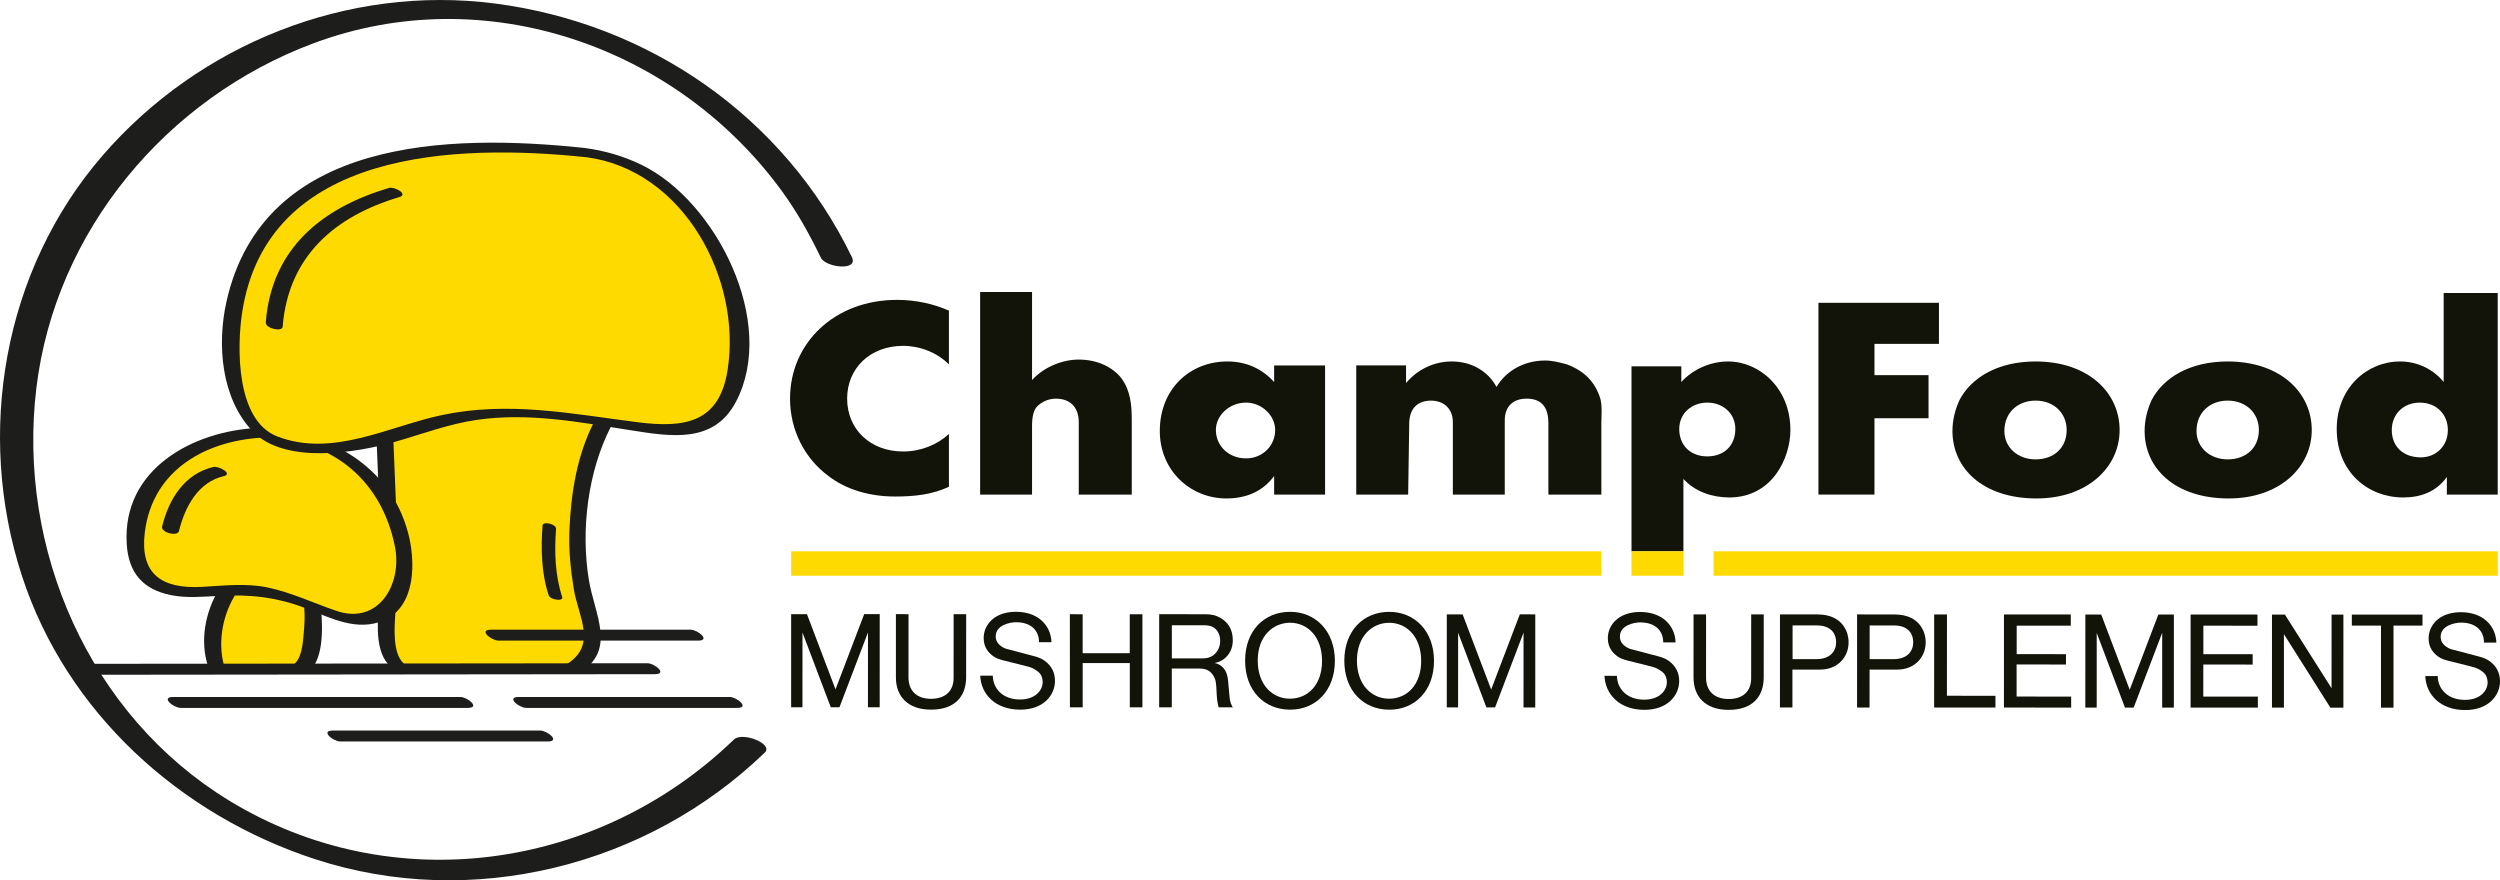
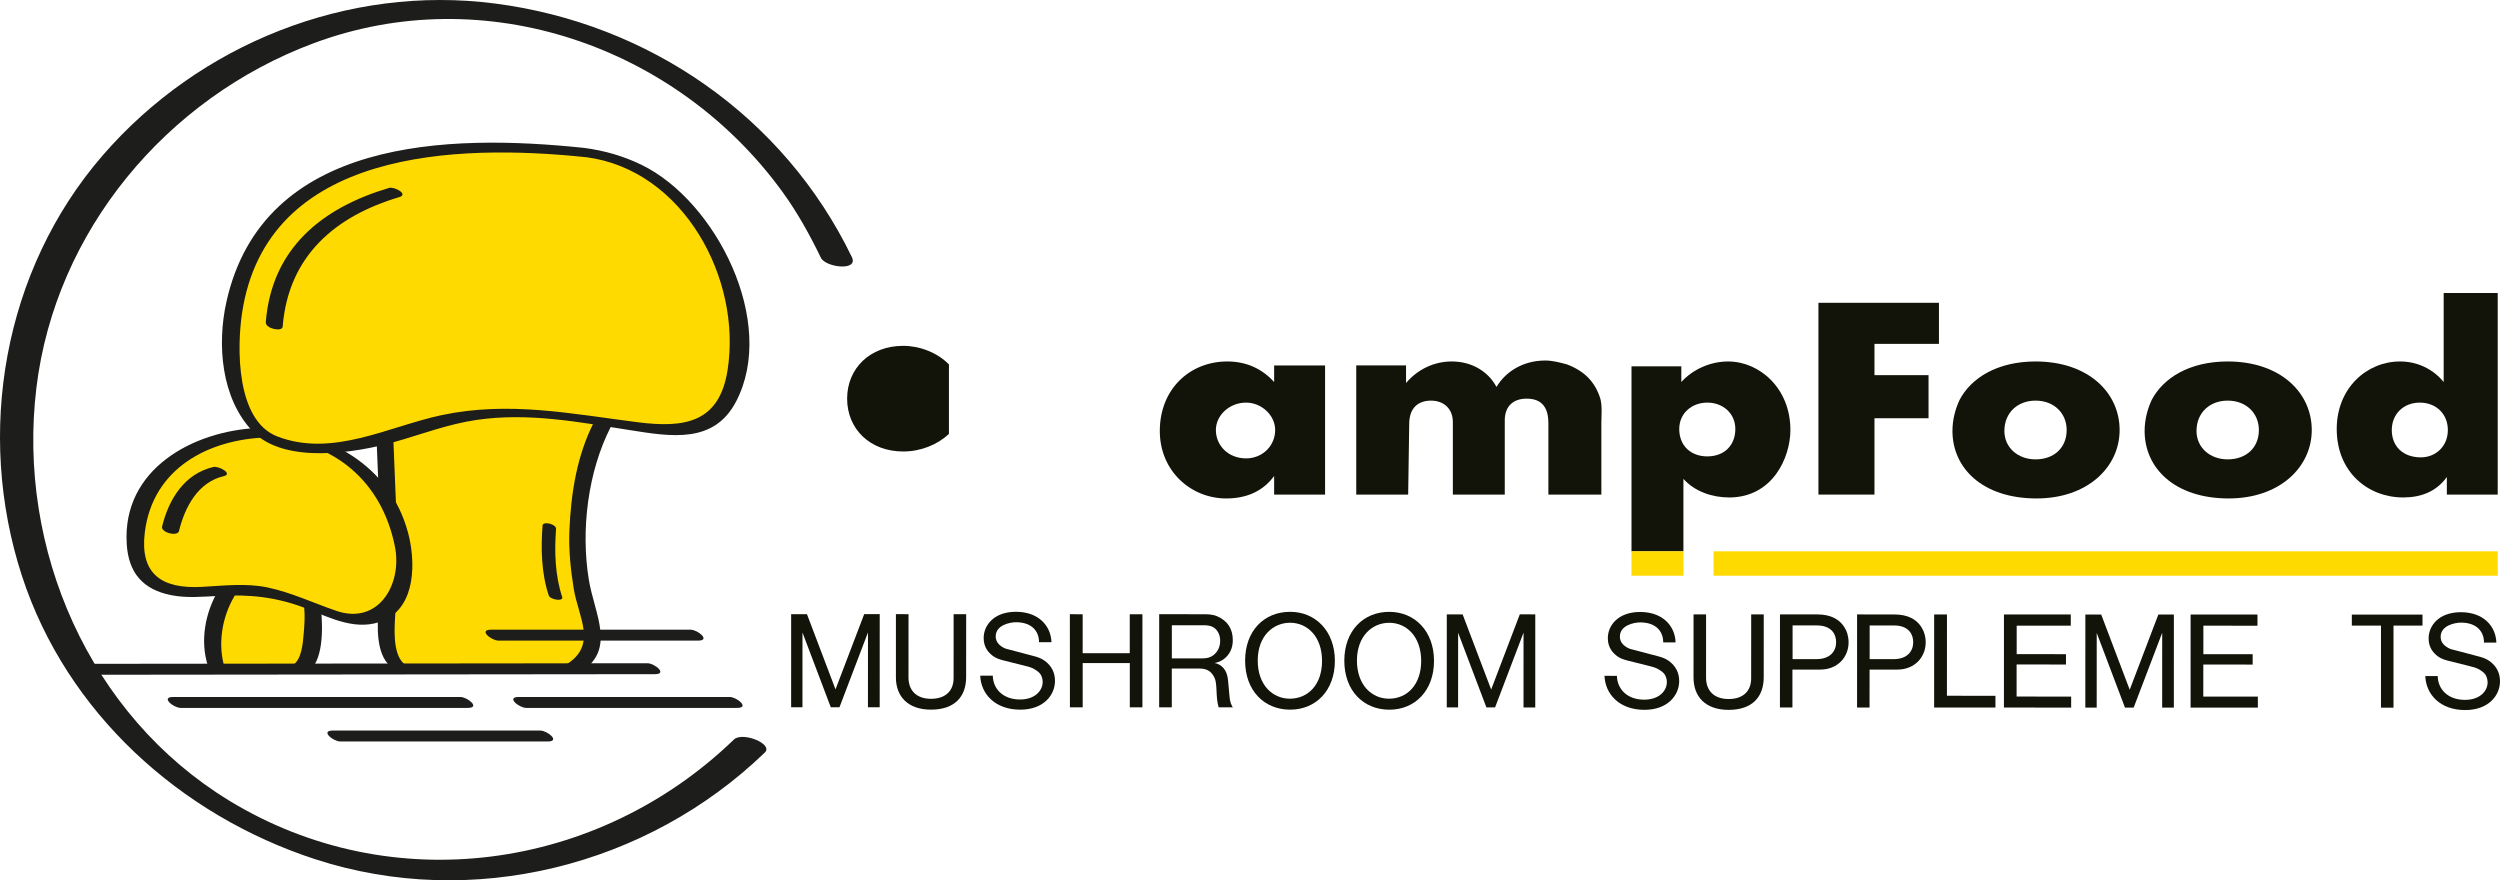
<svg xmlns="http://www.w3.org/2000/svg" id="Layer_1" width="252.637mm" height="88.959mm" viewBox="0 0 716.136 252.168">
  <defs>
    <style>.cls-1{fill:#121309;}.cls-1,.cls-2,.cls-3{fill-rule:evenodd;}.cls-4{fill:#1d1d1b;}.cls-2,.cls-5{fill:#ffda00;}.cls-3,.cls-6{fill:#fab601;}</style>
  </defs>
  <path class="cls-4" d="M210.234,211.843c-38.917,37.594-97.978,45.898-144.546,17.521C25.488,204.869,4.854,157.169,10.424,111.098,15.864,66.099,47.748,28.114,89.76,12.415c49.053-18.332,103.907.745,134.239,42.356,4.345,5.961,7.94,12.433,11.147,19.062,1.351,2.793,10.873,3.939,8.869-.2C224.555,33.414,185.952,6.737,141.85,1.014,99.626-4.465,57.05,12.567,29.358,44.578.937,77.427-7.056,124.025,6.285,164.965c12.763,39.162,45.367,68.575,84.004,81.163,44.909,14.63,95.085,2.003,128.791-30.559,2.557-2.469-6.431-6.059-8.845-3.727" />
  <path class="cls-2" d="M110.027,125.424s12.549-3.736,13.973-4.145c1.4-.401,16.122-2.993,24.13-2.835,3.62.073,19.451,1.533,19.451,1.533l5.209.79s-1.586,2.538-3.158,6.676c-1.573,4.137-4.359,18.17-4.49,23.415-.13,5.243,1.133,15.851,2.042,19.578.911,3.725,2.68,11.491,2.012,14.823-.668,3.334-4.248,6.071-4.248,6.071,0,0-50.648-.412-51.258-.212-.597.212-3.709-7.523-3.845-9.9-.135-2.377-.214-3.949.201-5.867.414-1.917,5.108-7.034,5.682-10.123.574-3.086-.118-10.235-1.016-13.767-.898-3.529-3-3.627-3.645-6.895-.646-3.267-1.041-19.141-1.041-19.141" />
  <path class="cls-4" d="M170.108,121.001c-4.882,9.576-6.553,20.328-7.002,30.965-.234,5.587.353,11.165,1.241,16.672,1.315,8.149,6.992,16.184-2.29,21.814-1.97,1.196,2.499,3.159,3.85,2.34,10.899-6.61,4.384-16.687,2.748-26.83-2.288-14.176-.278-30.778,6.29-43.665.71-1.393-3.988-2.958-4.836-1.296" />
  <path class="cls-4" d="M108.427,174.191c-.343,5.1-.803,12.806,3.266,16.595,1.154,1.075,5.941,1.129,3.88-.794-3.193-2.97-2.576-10.536-2.309-14.507.126-1.855-4.729-2.87-4.836-1.294" />
  <path class="cls-2" d="M63.716,169.607s9.865-.354,14.894.763c5.028,1.117,11.216,3.852,11.216,3.852l-1.909,17.288-26.645.281s-.677-6.774-.56-10.308c.117-3.533,3.004-11.876,3.004-11.876" />
  <path class="cls-3" d="M89.563,174.391c.173,1.502.505,15.327-3.836,17.331" />
  <path class="cls-4" d="M87.145,174.089c.231,2.448.066,4.962-.15,7.404-.23,2.641-.554,7.573-3.192,9.06-1.989,1.121,2.473,3.114,3.849,2.34,5.158-2.904,4.808-13.103,4.33-18.197-.152-1.629-5.019-2.566-4.836-.607" />
  <path class="cls-3" d="M64.874,169.888s-6.683,10.998-2.846,21.329" />
  <path class="cls-4" d="M62.628,168.943c-3.886,6.541-5.41,14.669-3.02,21.972.533,1.625,5.387,2.282,4.836.607-2.221-6.787-.84-14.767,2.674-20.686,1.029-1.733-3.678-3.259-4.491-1.893" />
  <path class="cls-2" d="M75.374,123.937c-3.497.158-21.766-.185-30.533,13.856-7.514,12.015-6.731,20.208-4.846,25.031,4.509,11.506,23.543,4.341,36.395,6.681,17.312,3.141,28.773,16.605,37.552.329,7.001-13.028-6.114-36.223-16.861-40.224-2.846-1.059-7.094-2.974-10.23-3.798-6.625-1.737-11.476-1.876-11.476-1.876" />
  <path class="cls-4" d="M116.846,152.446c-5.265-19.369-23.029-28.833-41.994-29.849-.145-.022-.949-.027-1.143.005-18.302.879-38.794,11.678-37.406,33.297.531,8.24,4.641,12.949,12.658,14.578,4.355.884,8.968.476,13.36.233,9.215-.506,16.958.281,25.624,3.681,7.055,2.77,14.484,6.574,21.991,3.311,9.432-4.099,9.088-17.244,6.911-25.256ZM96.337,174.979c-6.617-2.265-12.737-5.208-19.623-6.685-6.135-1.315-12.65-.524-18.84-.183-11.698.645-17.845-3.794-16.394-15.613,2.26-18.394,18.277-26.63,34.835-27.19,19.245.903,33.067,12.5,36.809,31.252,2.161,10.826-4.693,22.556-16.786,18.419Z" />
  <path class="cls-4" d="M155.415,150.516c-.503,6.61-.345,13.706,1.765,20.029.433,1.298,4.315,1.82,3.869.485-2.057-6.16-2.256-13.041-1.765-19.478.113-1.481-3.773-2.304-3.869-1.036" />
  <path class="cls-4" d="M142.812,183.509h57.141c3.733,0-.087-3.132-2.15-3.132h-57.14c-3.734,0,.087,3.132,2.15,3.132" />
  <path class="cls-4" d="M25.202,193.29c54.129-.058,108.258-.114,162.387-.17,3.736-.004-.085-3.135-2.15-3.132-54.13.054-108.258.112-162.387.169-3.734.004.085,3.134,2.149,3.132" />
  <path class="cls-4" d="M150.749,202.783h60.395c3.733,0-.087-3.132-2.151-3.132h-60.394c-3.733,0,.087,3.132,2.15,3.132" />
  <path class="cls-4" d="M51.771,202.783h82.224c3.736,0-.085-3.132-2.148-3.132H49.621c-3.734,0,.087,3.132,2.149,3.132" />
  <path class="cls-4" d="M61.129,133.767c-8.301,1.942-12.776,9.21-14.698,17.057-.42,1.716,4.424,2.982,4.836,1.294,1.677-6.838,5.418-13.995,12.824-15.724,2.748-.643-1.426-2.985-2.962-2.627" />
  <path class="cls-4" d="M97.513,212.404h59.377c3.736,0-.085-3.132-2.148-3.132h-59.379c-3.734,0,.087,3.132,2.149,3.132" />
  <line class="cls-6" x1="110.999" y1="143.775" x2="110.275" y2="125.99" />
  <path class="cls-4" d="M113.417,144.079c-.243-5.928-.484-11.857-.724-17.785-.065-1.606-4.918-2.604-4.835-.607.241,5.928.481,11.855.723,17.783.066,1.606,4.919,2.606,4.836.609" />
  <path class="cls-2" d="M167.692,43.705c47.396,5.177,56.243,80.617,26.872,79.623-19.364-.67-33.059-7.02-56.76-4.673-23.699,2.33-24.893,12.497-55.388,9.023-20.539-2.334-25.56-55.929,9.825-75.625,21.766-12.123,51.88-10.917,75.451-8.348" />
  <path class="cls-4" d="M168.022,45.044c27.724,3.671,44.54,34.79,40.39,61.01-2.382,15.054-12.268,16.618-25.801,14.892-19.088-2.435-36.945-6.106-56.17-2.018-15.119,3.215-31.162,12.203-47.013,6.088-11.864-4.574-11.553-25.553-10.098-35.287,7.037-47.026,61.57-48.594,98.693-44.684,3.355.353,1.696-2.427-.661-2.677-38.931-4.099-92.015-2.876-102.495,44.056-2.735,12.255-1.534,27.639,7.495,37.109,9.103,9.548,29.593,6.219,40.737,3.043,7.878-2.246,15.283-5.096,23.447-6.294,14.802-2.171,29.383.634,43.955,2.937,11.768,1.862,24.002,3.929,30.337-8.168,11.916-22.749-5.785-57.5-27.062-67.834-5.242-2.542-10.642-4.085-16.413-4.85-3.351-.443-1.673,2.367.661,2.677" />
  <path class="cls-4" d="M111.428,53.832c-19.119,5.678-33.608,17.234-35.296,38.459-.147,1.847,4.712,2.881,4.838,1.296,1.611-20.266,15.028-31.666,33.42-37.128,2.725-.809-1.432-3.082-2.962-2.627" />
  <polygon class="cls-1" points="226.625 202.593 229.868 202.593 229.873 181.185 237.977 202.593 240.473 202.593 248.636 181.16 248.624 202.596 251.992 202.596 251.998 175.928 247.549 175.928 239.336 197.473 231.165 175.948 226.629 175.948 226.625 202.593" />
  <path class="cls-1" d="M256.637,175.928v18.089c-.006,5.412,3.335,9.257,10.039,9.264,6.84,0,10.077-3.76,10.077-9.338l.011-18.005-3.598-.004-.006,18.343c0,3.413-2.102,5.898-6.479,5.898-4.254,0-6.443-2.469-6.443-6.125l.012-18.116-3.613-.008Z" />
  <path class="cls-1" d="M280.793,193.548c.179,5.166,4.199,9.734,11.463,9.738,6.664,0,9.95-4.149,9.95-8.251,0-2.346-.95-4.314-3.013-5.798-.95-.694-2.087-1.059-3.199-1.337l-6.536-1.73c-.691-.173-1.4-.306-2.049-.666-1.623-.905-2.187-2.024-2.187-3.209,0-3.205,4.001-4.052,5.834-4.052,4.54,0,6.593,2.619,6.572,5.72h3.57c-.167-4.684-3.679-8.713-10.207-8.713-6.205,0-9.218,3.81-9.218,7.515,0,2.754,1.483,4.284,2.72,5.185.882.643,1.913.959,2.972,1.233l5.998,1.506c.961.231,1.994.478,2.852.998.657.412,1.314.828,1.743,1.472.425.659.619,1.452.619,2.23,0,2.28-2.031,4.985-6.496,4.985-4.997,0-7.741-3.178-7.79-6.822l-3.596-.004Z" />
  <polygon class="cls-1" points="306.482 202.62 310.139 202.62 310.142 189.939 323.637 189.942 323.637 202.62 327.248 202.623 327.254 175.953 323.625 175.953 323.625 187.111 310.133 187.103 310.133 175.953 306.467 175.948 306.482 202.62" />
  <path class="cls-1" d="M335.679,188.602v-9.495h9.176c2.309,0,3.322.736,4.069,1.999.371.624.599,1.46.599,2.504,0,1.98-.975,3.594-2.535,4.449-.857.478-1.839.543-2.824.543h-8.485ZM332.05,202.623h3.617v-11.109h8.066c2.016,0,3.357.863,4.189,2.677.353.805.434,1.68.493,2.538l.132,2.473c.088,1.445.263,2.373.545,3.421l4.052.004c-.505-.821-.817-1.649-.934-3.009l-.427-4.742c-.276-2.997-1.81-4.561-3.877-4.962,1.931-.289,3.611-1.529,4.53-3.34.501-.986.708-2.084.708-3.186,0-3.247-1.5-5.601-4.572-6.888-1.308-.547-2.725-.547-4.144-.547h-.065l-12.309-.004-.006,26.672Z" />
  <path class="cls-1" d="M369.492,200.143c-4.978-.008-9.212-3.945-9.207-10.925,0-7.138,4.5-10.832,9.267-10.832,4.898.004,9.155,3.898,9.155,10.944,0,6.803-4.025,10.813-9.216,10.813M369.575,203.286c7.362,0,12.8-5.485,12.806-13.975,0-8.567-5.574-14.049-12.812-14.052-7.46-.008-12.897,5.428-12.901,13.995,0,8.59,5.488,14.033,12.906,14.033" />
  <path class="cls-1" d="M397.889,200.146c-4.962,0-9.187-3.945-9.187-10.921,0-7.142,4.499-10.828,9.252-10.824,4.895,0,9.15,3.894,9.15,10.932-.006,6.803-4.02,10.813-9.214,10.813M397.982,203.298c7.355,0,12.797-5.485,12.797-13.975.013-8.575-5.567-14.056-12.807-14.056-7.436-.004-12.876,5.435-12.887,13.991,0,8.598,5.487,14.033,12.897,14.041" />
  <polygon class="cls-1" points="414.436 202.639 417.68 202.639 417.684 181.248 425.79 202.646 428.269 202.646 436.424 181.217 436.42 202.65 439.783 202.65 439.787 175.99 435.353 175.986 427.148 197.523 418.979 175.994 414.442 175.994 414.436 202.639" />
  <path class="cls-1" d="M459.615,193.594c.189,5.166,4.177,9.742,11.444,9.742,6.643.004,9.952-4.152,9.952-8.259,0-2.342-.963-4.307-3.012-5.786-.969-.697-2.08-1.063-3.205-1.34l-6.543-1.734c-.695-.177-1.406-.304-2.032-.658-1.656-.917-2.196-2.032-2.196-3.22,0-3.193,4.01-4.052,5.836-4.045,4.53,0,6.601,2.619,6.576,5.724h3.544c-.146-4.692-3.671-8.713-10.173-8.713-6.231,0-9.23,3.798-9.237,7.516,0,2.75,1.497,4.28,2.712,5.173.894.647,1.94.967,2.966,1.237l6.009,1.502c.971.239,1.97.485,2.862,1.006.643.412,1.317.824,1.749,1.479.408.655.609,1.437.609,2.219,0,2.288-2.026,4.989-6.497,4.989-4.998,0-7.747-3.178-7.806-6.822l-3.557-.008Z" />
  <path class="cls-1" d="M694.737,193.66c.185,5.162,4.16,9.742,11.439,9.742,6.639,0,9.96-4.156,9.96-8.251,0-2.352-.971-4.318-3.024-5.801-.965-.693-2.09-1.055-3.205-1.337l-6.539-1.73c-.699-.17-1.412-.304-2.032-.666-1.656-.909-2.2-2.026-2.2-3.213.004-3.201,4.014-4.052,5.844-4.052,4.526,0,6.597,2.623,6.568,5.728h3.548c-.152-4.688-3.671-8.713-10.179-8.713-6.231,0-9.232,3.806-9.232,7.515,0,2.758,1.491,4.276,2.708,5.177.901.64,1.94.971,2.966,1.237l6.005,1.502c.978.235,1.984.478,2.87,1.002.635.412,1.313.824,1.743,1.476.408.659.608,1.444.608,2.227,0,2.284-2.017,4.981-6.502,4.981-4.99,0-7.747-3.17-7.787-6.822h-3.559Z" />
  <path class="cls-1" d="M485.124,175.994l-.006,18.085c0,5.416,3.336,9.26,10.033,9.268,6.851,0,10.075-3.767,10.075-9.349l.008-17.997h-3.596l-.011,18.336c0,3.417-2.082,5.901-6.452,5.901-4.258,0-6.466-2.465-6.466-6.129l.004-18.109-3.588-.008Z" />
  <path class="cls-1" d="M513.494,188.806v-9.649h6.947c2.593,0,3.972.932,4.757,2.042.458.701.769,1.649.769,2.781,0,2.604-1.743,4.827-5.618,4.827h-6.855ZM509.872,202.666h3.579v-10.863h7.97c4.938.004,8.116-3.54,8.116-7.801,0-1.706-.481-3.255-1.277-4.457-1.339-2.042-3.715-3.54-7.643-3.54h-10.734l-.012,26.66Z" />
  <path class="cls-1" d="M535.567,188.814l.004-9.653h6.943c2.618,0,3.987.94,4.757,2.045.462.701.778,1.653.778,2.781-.008,2.604-1.749,4.827-5.616,4.827h-6.867ZM531.965,202.673l3.576.004.008-10.871h7.947c4.954,0,8.122-3.54,8.126-7.804,0-1.699-.487-3.243-1.289-4.453-1.335-2.042-3.694-3.532-7.646-3.532l-10.719-.012-.004,26.668Z" />
  <polygon class="cls-1" points="554.045 202.677 571.605 202.681 571.605 199.315 557.707 199.303 557.718 176.017 554.051 176.017 554.045 202.677" />
  <polygon class="cls-1" points="574.036 202.681 593.293 202.693 593.293 199.538 577.665 199.534 577.665 190.347 591.809 190.351 591.809 187.392 577.688 187.381 577.691 179.218 593.185 179.226 593.185 176.025 574.042 176.021 574.036 202.681" />
  <polygon class="cls-1" points="597.351 202.693 600.608 202.693 600.615 181.298 608.708 202.693 611.197 202.701 619.371 181.263 619.362 202.701 622.711 202.701 622.719 176.032 618.273 176.032 610.066 197.577 601.902 176.04 597.362 176.04 597.351 202.693" />
  <polygon class="cls-1" points="627.505 202.701 646.771 202.704 646.771 199.549 631.143 199.542 631.151 190.362 645.284 190.37 645.284 187.404 631.163 187.396 631.17 179.23 646.663 179.239 646.663 176.04 627.509 176.034 627.505 202.701" />
-   <polygon class="cls-1" points="650.818 202.704 654.24 202.704 654.24 181.66 667.553 202.712 671.276 202.712 671.28 176.048 667.892 176.048 667.884 197.149 654.533 176.063 650.823 176.059 650.818 202.704" />
  <polygon class="cls-1" points="682.043 202.716 685.627 202.716 685.631 179.199 693.938 179.203 693.938 176.052 673.693 176.048 673.693 179.207 682.047 179.207 682.043 202.716" />
  <path class="cls-1" d="M700.912,136.633c-2.982,4.199-7.44,5.867-12.496,5.867-10.118,0-19.049-7.279-19.049-19.607,0-11.764,8.636-19.349,18.147-19.349,5.054,0,9.526,2.253,12.489,5.89v-25.505h15.478v57.747h-14.569v-5.043ZM701.201,123.182c0-4.499-3.27-7.851-8.024-7.851-4.761,0-8.039,3.352-8.039,7.851,0,4.746,3.278,7.831,8.334,7.831,4.158,0,7.729-3.085,7.729-7.831" />
  <path class="cls-1" d="M614.336,123.459c0-3.374.886-6.456,2.071-8.979,3.274-6.159,10.701-10.936,21.716-10.936,15.183,0,24.091,8.979,24.091,19.638,0,10.641-9.207,19.601-23.796,19.601-15.457,0-24.081-8.681-24.081-19.324M647.066,123.182c0-4.78-3.592-8.423-8.943-8.423-5.054,0-8.922,3.38-8.922,8.7,0,4.754,3.868,8.128,8.922,8.128,5.351,0,8.943-3.374,8.943-8.405" />
  <path class="cls-1" d="M559.288,123.459c0-3.374.888-6.456,2.08-8.979,3.264-6.159,10.707-10.936,21.728-10.936,15.156,0,24.079,8.979,24.079,19.638,0,10.641-9.21,19.601-23.796,19.601-15.46,0-24.091-8.681-24.091-19.324M592.006,123.182c0-4.78-3.575-8.423-8.91-8.423-5.062,0-8.929,3.38-8.929,8.7,0,4.754,3.868,8.128,8.929,8.128,5.335,0,8.91-3.374,8.91-8.405" />
  <polygon class="cls-1" points="520.9 141.676 536.952 141.676 536.952 119.807 552.437 119.807 552.437 107.465 536.952 107.465 536.952 98.501 555.42 98.501 555.42 86.739 520.9 86.739 520.9 141.676" />
  <path class="cls-1" d="M388.502,141.676h14.875l.298-20.189c0-4.757,2.668-6.724,6.246-6.724,3.576,0,6.255,2.24,6.255,6.165v20.747h14.871v-21.302c0-3.929,2.386-6.179,6.24-6.179,3.875,0,6.254,1.968,6.254,7.011v20.47h15.175v-20.47c0-2.238.297-4.761-.291-7.011-1.5-4.761-4.459-7.843-9.517-9.8-2.092-.56-4.172-1.121-6.252-1.121-6.254,0-11.298,3.078-13.983,7.565-2.385-4.488-7.153-7.296-12.802-7.296-5.057,0-9.806,2.253-13.104,6.175v-5.038h-14.265v36.995Z" />
  <path class="cls-1" d="M364.982,136.348c-3.282,4.484-8.047,6.435-13.723,6.435-10.114,0-19.028-7.845-19.028-19.324,0-12.053,8.627-19.915,19.337-19.915,5.67,0,10.132,2.253,13.414,5.89v-4.753h14.595v36.995h-14.595v-5.327ZM365.277,123.182c0-4.214-3.888-7.851-8.342-7.851-4.767,0-8.642,3.636-8.642,7.851,0,4.468,3.576,8.124,8.642,8.124,4.765,0,8.342-3.656,8.342-8.124" />
-   <path class="cls-1" d="M280.761,141.676h14.873v-19.619c0-3.089.576-4.488,1.191-5.327,1.19-1.398,3.269-2.535,5.643-2.535,3.862,0,6.547,2.25,6.547,6.733v20.747h15.182v-21.302c0-4.21-.309-8.417-2.988-12.053-2.684-3.375-7.137-5.32-12.194-5.32-4.456,0-9.81,1.945-13.38,5.863v-25.212h-14.873v58.024Z" />
-   <path class="cls-1" d="M271.825,139.434v-15.143c-3.282,3.089-8.039,5.039-13.096,5.039-9.518,0-16.064-6.437-16.064-15.135,0-8.679,6.547-15.127,16.064-15.127,4.757,0,9.814,1.957,13.096,5.327v-15.42c-4.465-1.957-9.528-3.074-14.873-3.074-17.855,0-30.643,12.321-30.643,28.294,0,8.987,4.168,17.111,11.002,22.155,5.051,3.923,11.901,5.88,19.051,5.88,5.654,0,10.695-.555,15.464-2.797" />
+   <path class="cls-1" d="M271.825,139.434v-15.143c-3.282,3.089-8.039,5.039-13.096,5.039-9.518,0-16.064-6.437-16.064-15.135,0-8.679,6.547-15.127,16.064-15.127,4.757,0,9.814,1.957,13.096,5.327v-15.42" />
  <path class="cls-1" d="M489.078,130.736c-4.773,0-8.051-3.086-8.051-7.843,0-4.493,3.565-7.562,8.051-7.562,4.445,0,8.018,3.068,8.018,7.562,0,4.757-3.257,7.843-8.018,7.843M482.223,137.176c3.253,3.656,8.317,5.324,13.099,5.324,12.496,0,17.548-11.487,17.548-19.318,0-12.053-8.919-19.638-17.849-19.638-5.064,0-10.123,2.253-13.401,5.89v-4.488h-14.27v52.98h14.873v-20.749Z" />
-   <rect class="cls-5" x="226.631" y="157.928" width="232.091" height="6.988" />
  <rect class="cls-5" x="490.852" y="157.928" width="224.625" height="6.988" />
  <rect class="cls-5" x="467.35" y="157.928" width="14.873" height="6.988" />
</svg>